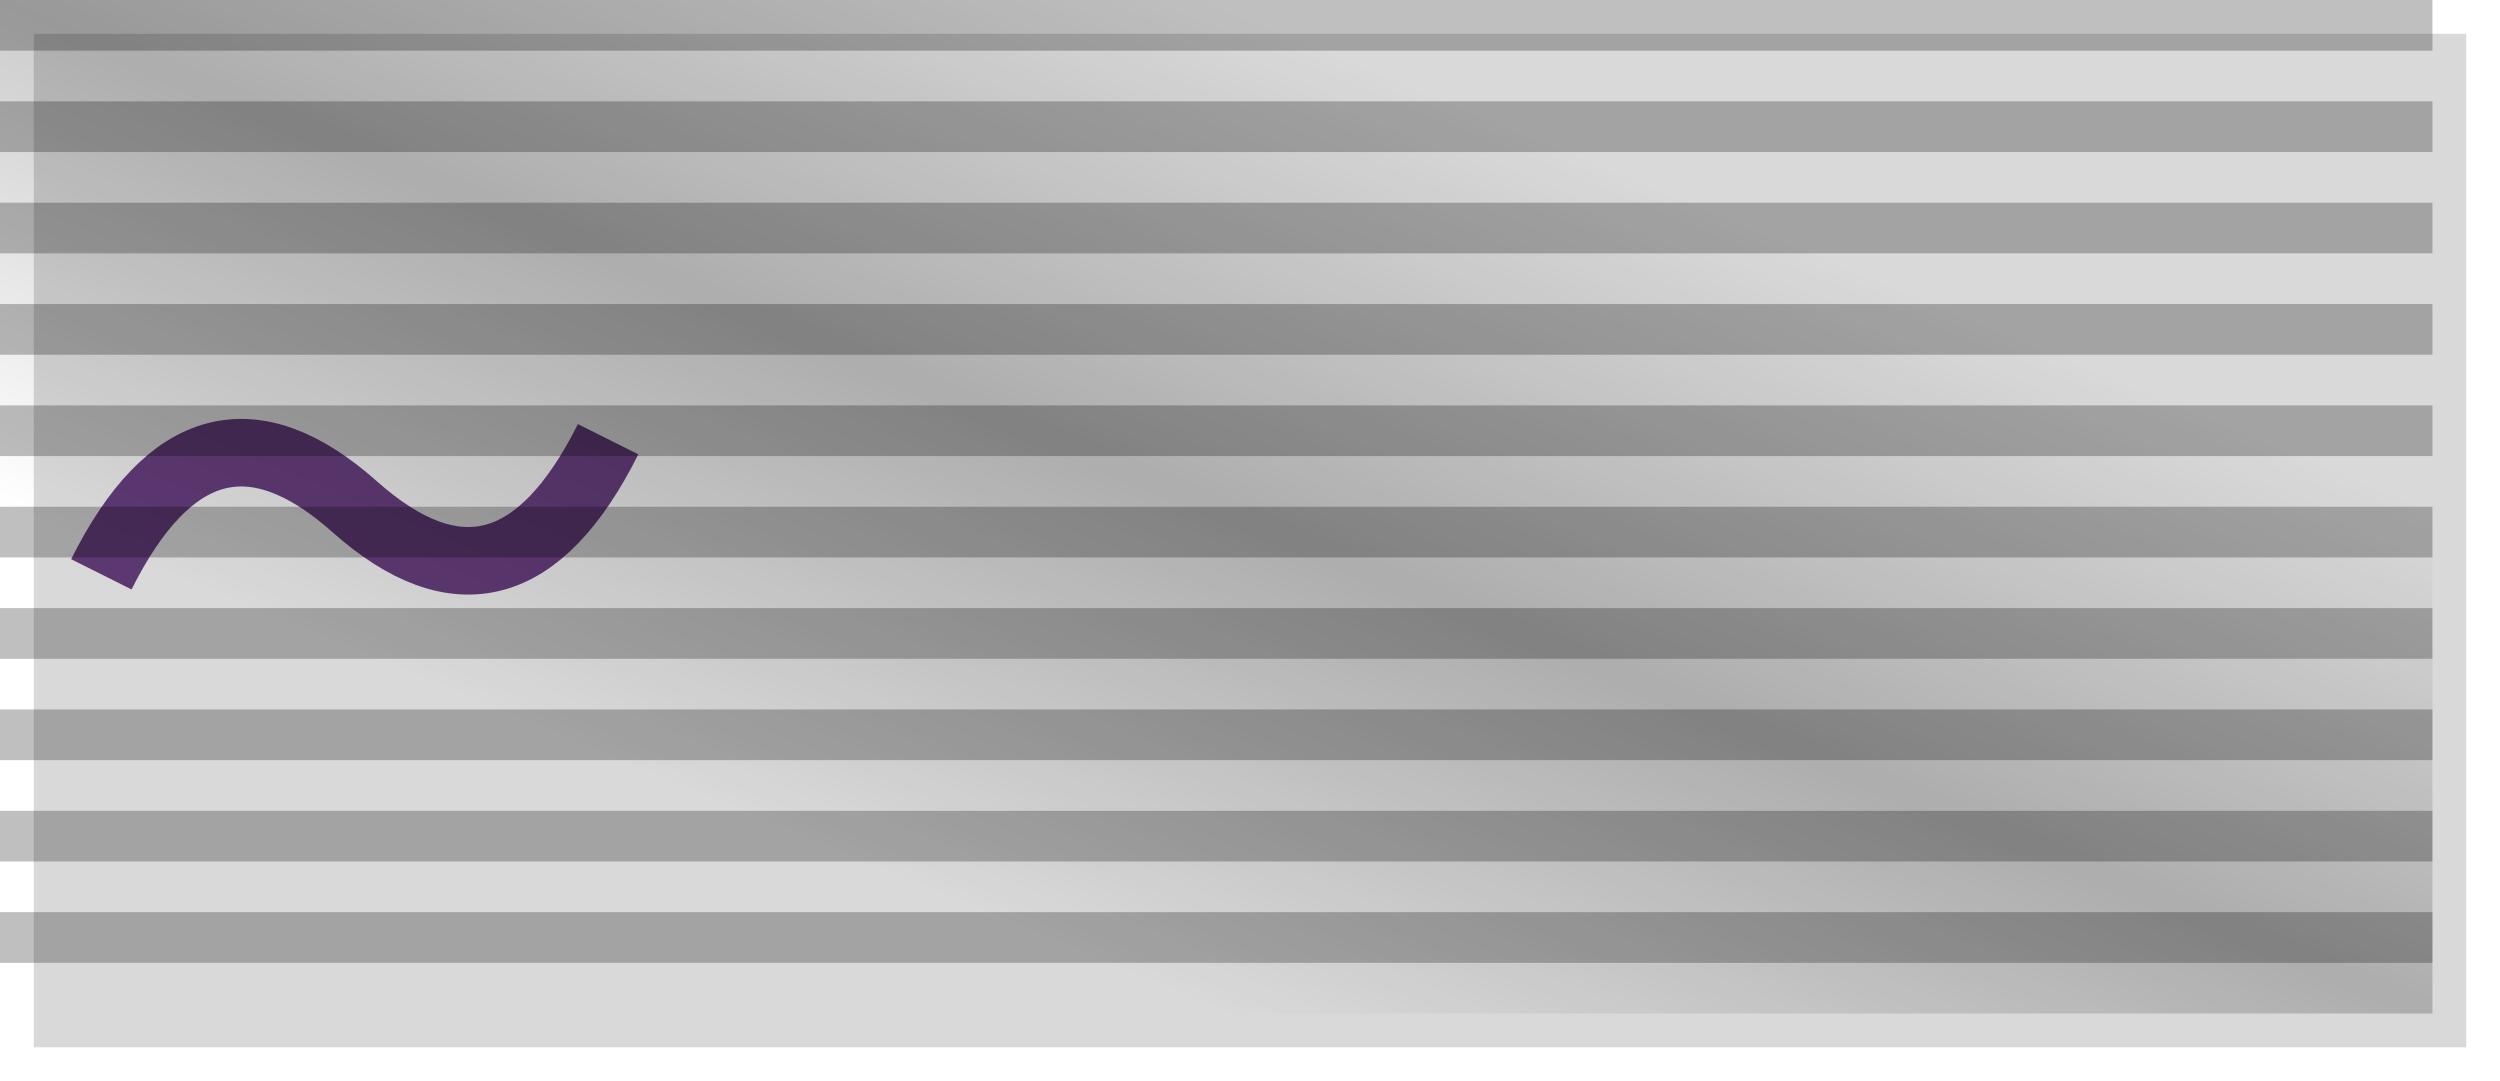
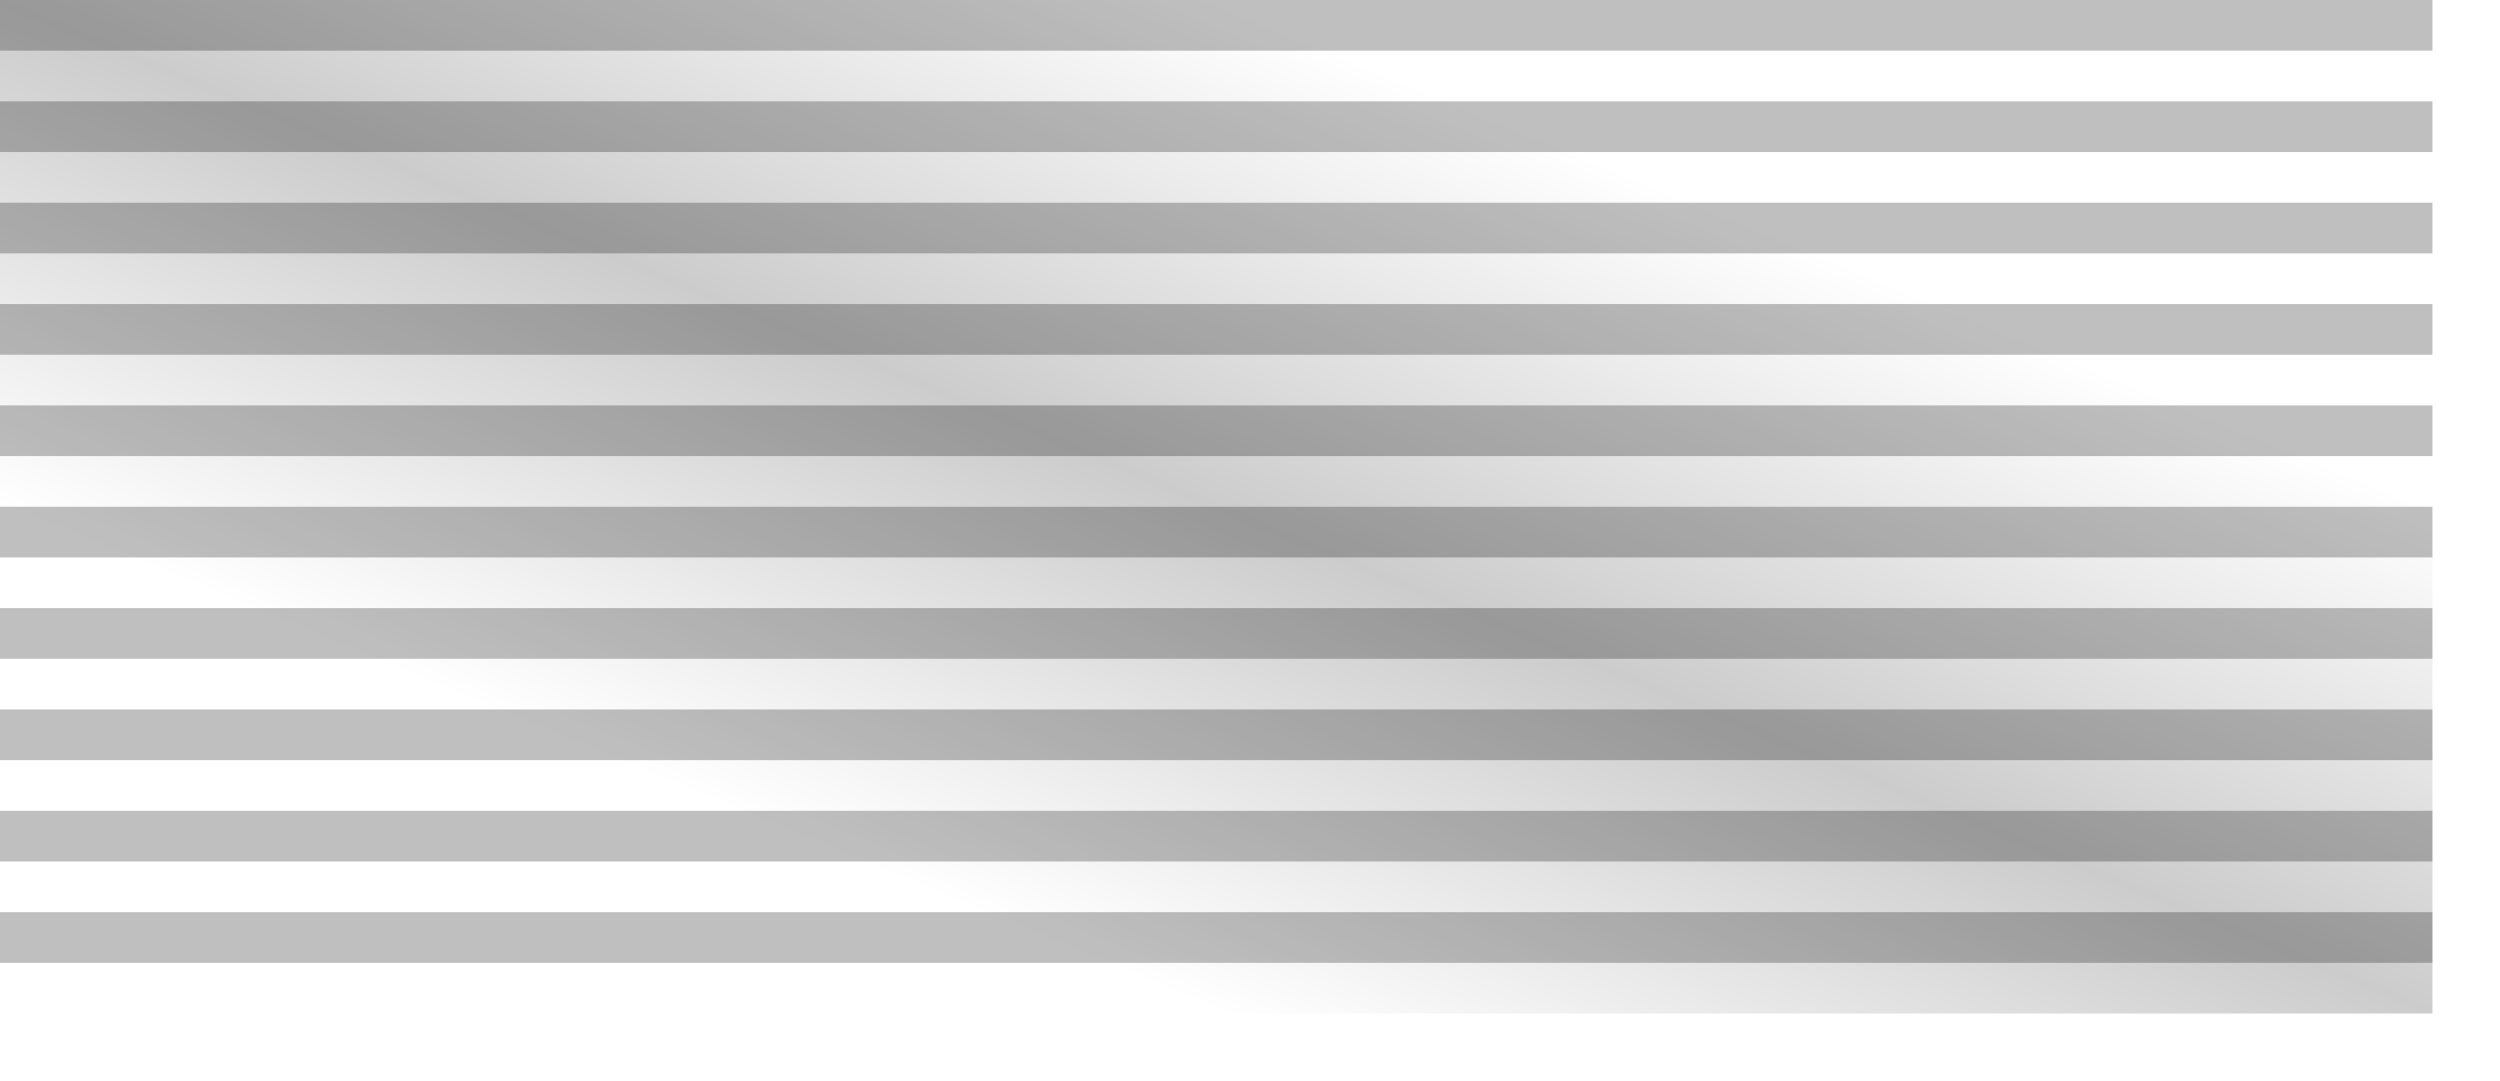
<svg xmlns="http://www.w3.org/2000/svg" width="74" height="32">
  <defs>
    <filter id="shadow" x="0" y="0" width="200%" height="200%">
      <feOffset result="offOut" in="SourceAlpha" dx="1" dy="1" />
      <feGaussianBlur result="blurOut" in="offOut" stdDeviation="1" />
      <feBlend in="SourceGraphic" in2="blurOut" mode="normal" />
    </filter>
    <linearGradient id="grad" x1="0" x2="1" y1="1" y2="0">
      <stop offset="0%" stop-color="black" stop-opacity="0" />
      <stop offset="25%" stop-color="black" stop-opacity="0" />
      <stop offset="50%" stop-color="black" stop-opacity=".2" />
      <stop offset="75%" stop-color="black" stop-opacity="0" />
      <stop offset="100%" stop-color="black" stop-opacity="0" />
    </linearGradient>
  </defs>
-   <rect fill="#d9d9d9" width="72" height="30" filter="url(#shadow)" />
-   <path stroke="#5c3871" stroke-width="2" fill="none" d="m3,17 q 3 -6 7.5 -2 t 7.5 -2" />
  <rect fill="url(#grad)" width="72" height="30" />
  <path stroke="black" stroke-width="72" stroke-dasharray="1.5" opacity=".25" d="m36,0v30" />
</svg>